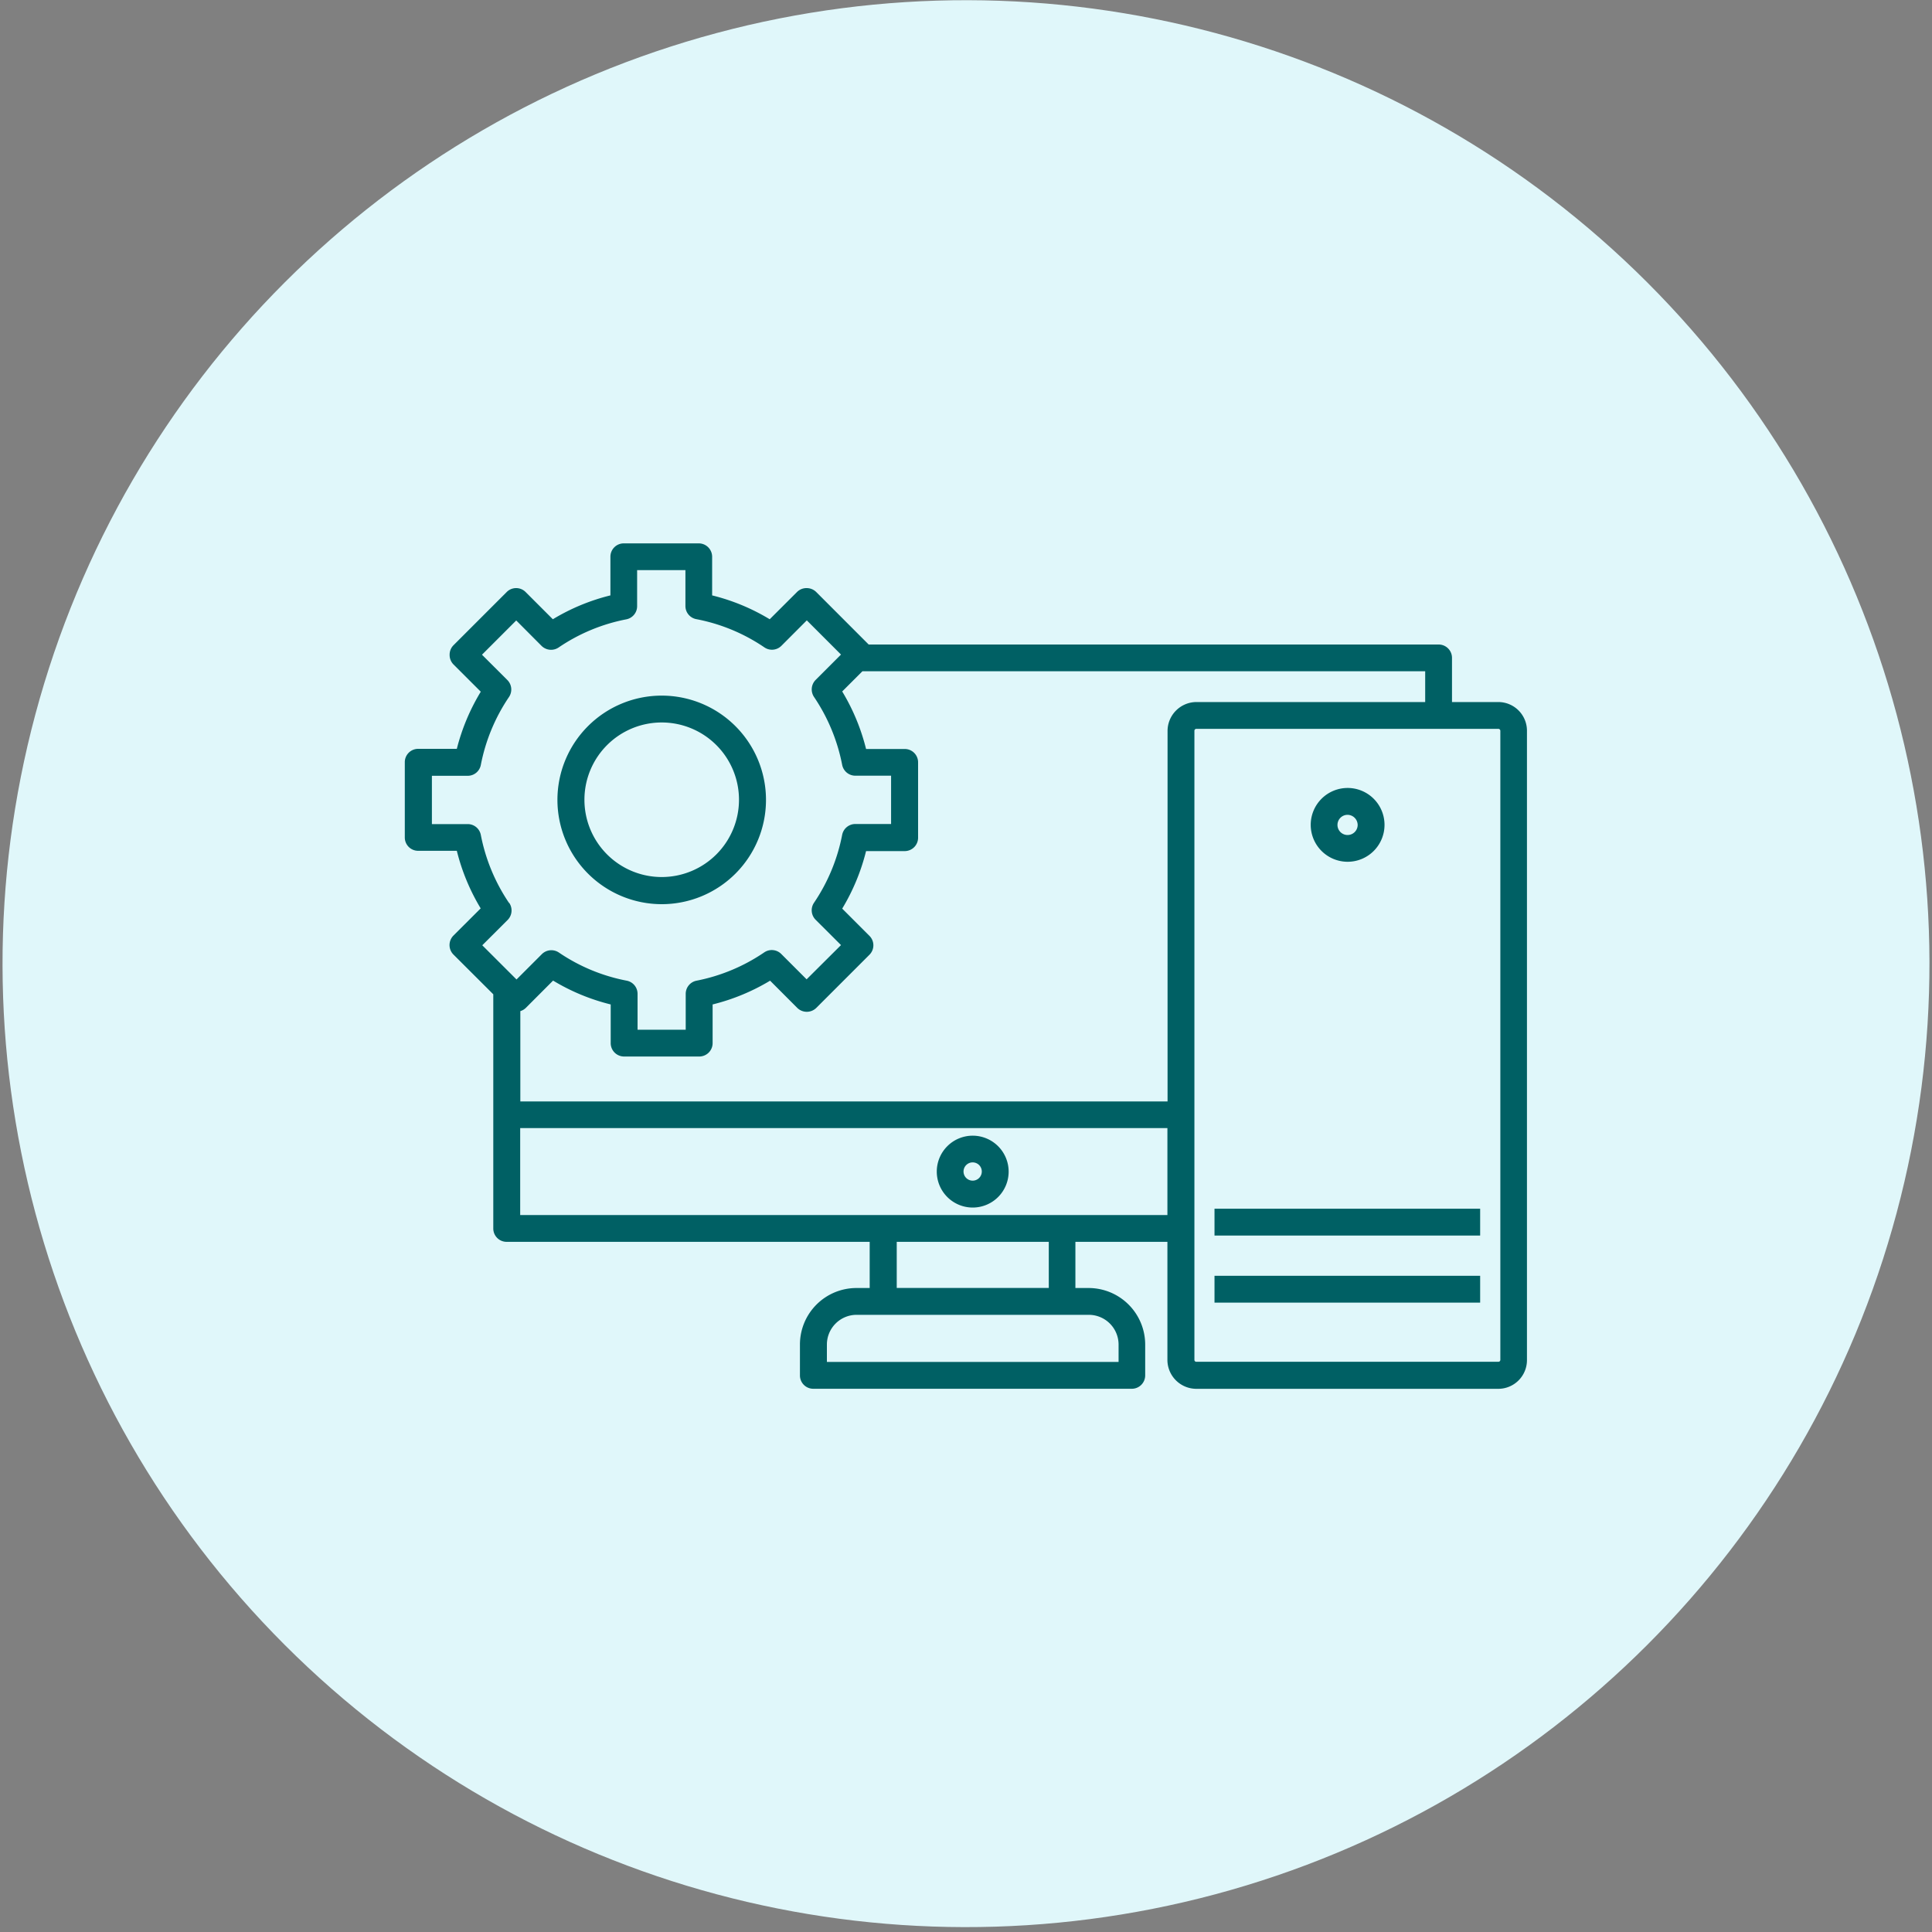
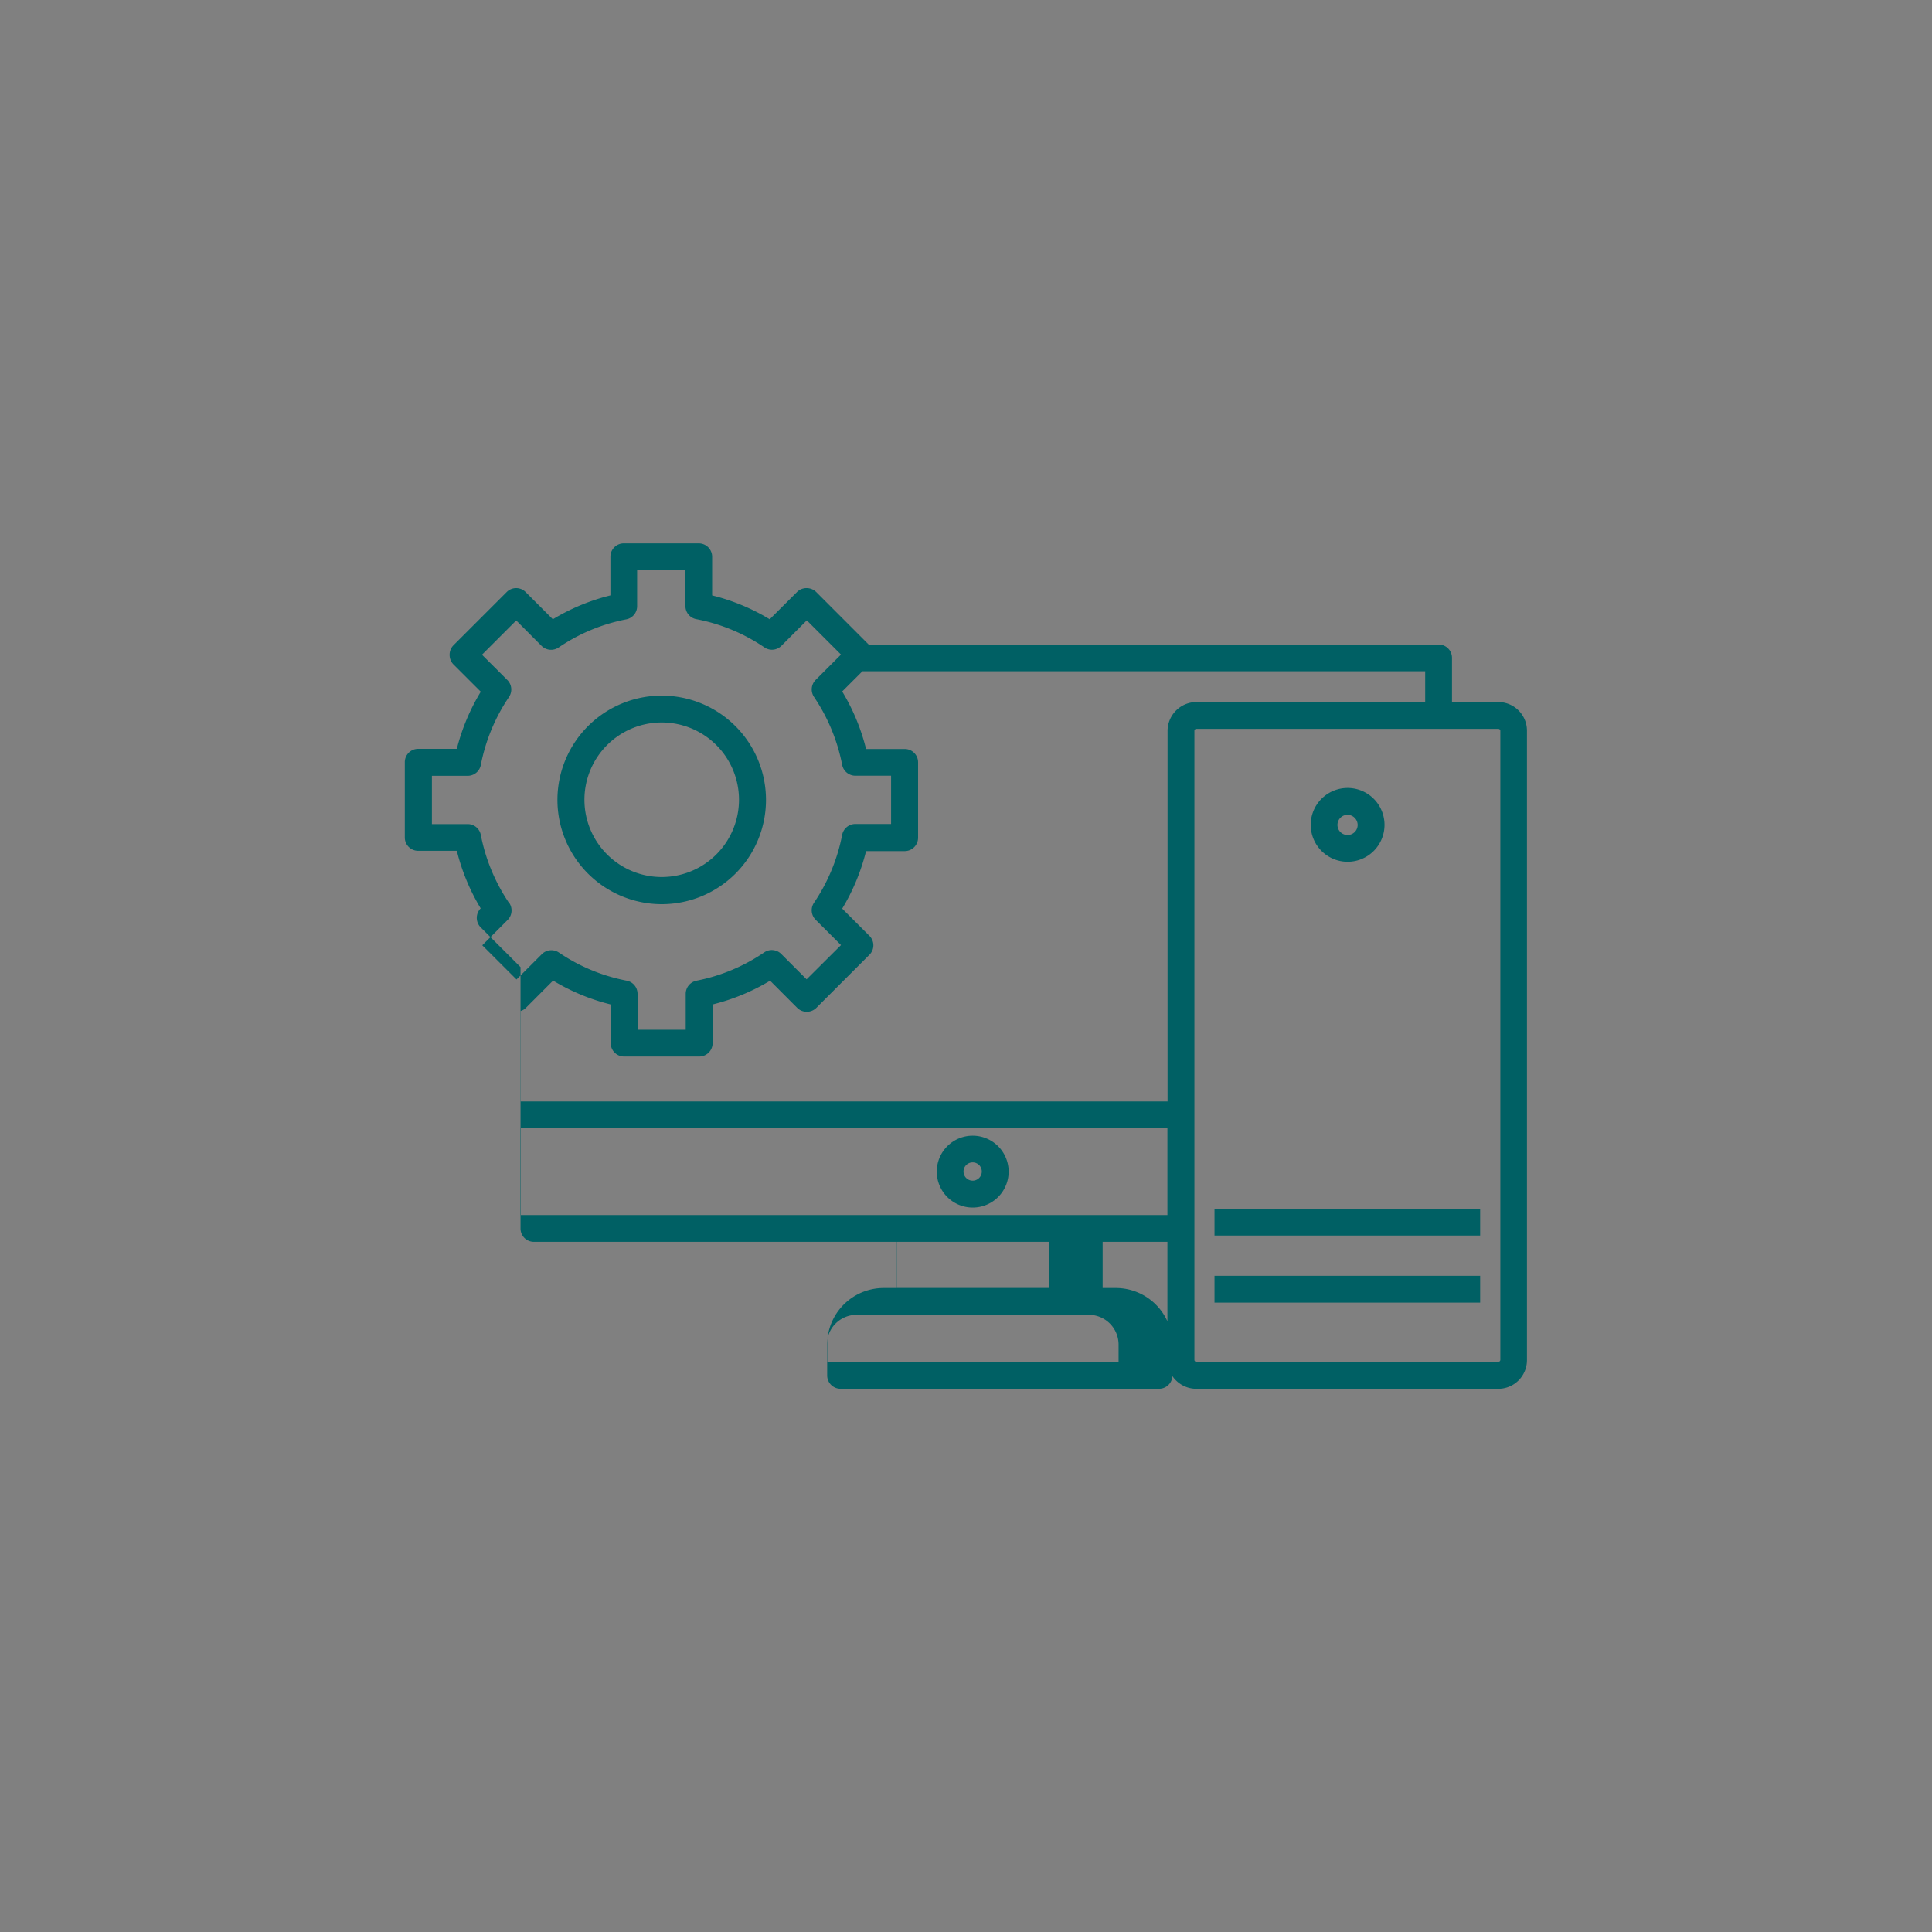
<svg xmlns="http://www.w3.org/2000/svg" viewBox="0 0 400 400.04">
  <rect x="0" y="0" width="400" height="400.04" fill="#808080" stroke="none" />
  <defs>
    <style>.cls-1{fill:none;}.cls-2{fill:#e0f7fa;}.cls-3{fill:#006064;}</style>
  </defs>
  <title>itassets</title>
  <g id="Border">
    <rect class="cls-1" y="0.04" width="400" height="400" />
  </g>
  <g id="Iconbg">
-     <circle class="cls-2" cx="250" cy="249.47" r="199.47" transform="translate(-153.18 199.89) rotate(-45)" />
-   </g>
+     </g>
  <g id="Icon">
-     <path class="cls-3" d="M251.39,285.09a7.44,7.44,0,1,0,7.44,7.44A7.45,7.45,0,0,0,251.39,285.09Zm0,9.31a1.89,1.89,0,1,1,1.88-1.89A1.89,1.89,0,0,1,251.39,294.4Zm108.85-99.09h-9.62v-9.14a2.76,2.76,0,0,0-2.77-2.77h-118L219,172.54a2.81,2.81,0,0,0-2-.82,2.77,2.77,0,0,0-2,.82l-5.64,5.63a42.76,42.76,0,0,0-11.92-4.94v-8a2.77,2.77,0,0,0-2.77-2.77H179.15a2.76,2.76,0,0,0-2.77,2.77v8a42.76,42.76,0,0,0-11.92,4.94l-5.63-5.63a2.76,2.76,0,0,0-3.93,0l-11,11a2.76,2.76,0,0,0-.81,2,2.8,2.8,0,0,0,.81,2l5.64,5.63A43.12,43.12,0,0,0,144.58,205h-8a2.76,2.76,0,0,0-2.77,2.77v15.57a2.76,2.76,0,0,0,2.77,2.77h8a43.19,43.19,0,0,0,4.94,11.92l-5.64,5.63a2.79,2.79,0,0,0,0,3.93l8.25,8.23V304.3a2.76,2.76,0,0,0,2.77,2.77h75.16v9.56h-2.75a11.7,11.7,0,0,0-11.69,11.69v6.4a2.76,2.76,0,0,0,2.77,2.77h65.94a2.77,2.77,0,0,0,2.77-2.77v-6.4a11.72,11.72,0,0,0-11.71-11.69h-2.74v-9.56H291.7v24.49a6,6,0,0,0,5.94,5.94H360.2a5.94,5.94,0,0,0,5.94-5.94V201.25a5.94,5.94,0,0,0-5.94-5.94Zm-131.72-6.37H345.07v6.37h-47.4a6,6,0,0,0-5.94,5.94V278h-134V259.3a2.73,2.73,0,0,0,1.15-.68l5.63-5.64a42.87,42.87,0,0,0,11.93,4.94v8a2.77,2.77,0,0,0,2.77,2.78h15.56a2.77,2.77,0,0,0,2.77-2.78v-8A43.12,43.12,0,0,0,209.44,253l5.63,5.64a2.81,2.81,0,0,0,3.93,0l11-11a2.76,2.76,0,0,0,0-3.93l-5.63-5.63a43.25,43.25,0,0,0,4.94-11.91h8a2.77,2.77,0,0,0,2.77-2.78V207.8a2.76,2.76,0,0,0-2.77-2.77h-8a43.12,43.12,0,0,0-4.94-11.91l4.16-4.16Zm-73.14,47.95a38,38,0,0,1-5.83-14.06,2.76,2.76,0,0,0-2.72-2.25h-7.41v-10h7.41a2.76,2.76,0,0,0,2.72-2.25,37.93,37.93,0,0,1,5.83-14.06,2.78,2.78,0,0,0-.34-3.52l-5.25-5.24,7.09-7.09,5.24,5.26a2.8,2.8,0,0,0,3.53.34,37.53,37.53,0,0,1,14-5.83,2.77,2.77,0,0,0,2.26-2.72V168h10v7.43a2.76,2.76,0,0,0,2.26,2.72A37.56,37.56,0,0,1,208.27,184a2.77,2.77,0,0,0,3.52-.34l5.25-5.26,7.08,7.08-5.25,5.25a2.8,2.8,0,0,0-.34,3.52,38,38,0,0,1,5.83,14.06,2.78,2.78,0,0,0,2.73,2.25h7.4v10h-7.4a2.78,2.78,0,0,0-2.73,2.25,37.93,37.93,0,0,1-5.83,14.06,2.78,2.78,0,0,0,.34,3.52l5.25,5.24L217,252.72l-5.25-5.25a2.77,2.77,0,0,0-3.52-.33A37.8,37.8,0,0,1,194.22,253a2.77,2.77,0,0,0-2.25,2.72v7.43H182v-7.43a2.77,2.77,0,0,0-2.24-2.72,37.5,37.5,0,0,1-14.05-5.83,2.79,2.79,0,0,0-3.52.33l-5.25,5.25-7.09-7.08,5.25-5.24a2.79,2.79,0,0,0,.34-3.52Zm126.21,91.43v3.61H221.2v-3.61a6.16,6.16,0,0,1,6.15-6.14h48.07a6.17,6.17,0,0,1,6.17,6.14Zm-14.45-11.7H235.66v-9.55h31.48ZM157.7,301.52v-18h134v18Zm202.93,30a.39.39,0,0,1-.38.38H297.68a.38.38,0,0,1-.39-.38V201.25a.4.4,0,0,1,.39-.39h62.57a.42.42,0,0,1,.38.39ZM301.45,314.1h55v5.56h-55Zm0-13.89h55v5.56h-55ZM329,228.38a7.64,7.64,0,1,0-7.63-7.63A7.65,7.65,0,0,0,329,228.38Zm0-9.72a2.12,2.12,0,0,1,2.09,2.09,2.09,2.09,0,1,1-2.09-2.09Zm-142,18.5a21.59,21.59,0,1,0-21.59-21.59A21.61,21.61,0,0,0,187,237.16Zm0-37.62a16,16,0,1,1-16,16A16,16,0,0,1,187,199.54Z" transform="translate(-50 -49.96)" />
+     <path class="cls-3" d="M251.39,285.09a7.44,7.44,0,1,0,7.44,7.44A7.45,7.45,0,0,0,251.39,285.09Zm0,9.31a1.89,1.89,0,1,1,1.88-1.89A1.89,1.89,0,0,1,251.39,294.4Zm108.85-99.09h-9.62v-9.14a2.76,2.76,0,0,0-2.77-2.77h-118L219,172.54a2.81,2.81,0,0,0-2-.82,2.77,2.77,0,0,0-2,.82l-5.64,5.63a42.76,42.76,0,0,0-11.92-4.94v-8a2.77,2.77,0,0,0-2.77-2.77H179.15a2.76,2.76,0,0,0-2.77,2.77v8a42.76,42.76,0,0,0-11.92,4.94l-5.63-5.63a2.76,2.76,0,0,0-3.93,0l-11,11a2.76,2.76,0,0,0-.81,2,2.8,2.8,0,0,0,.81,2l5.64,5.63A43.12,43.12,0,0,0,144.58,205h-8a2.76,2.76,0,0,0-2.77,2.77v15.57a2.76,2.76,0,0,0,2.77,2.77h8a43.19,43.19,0,0,0,4.94,11.92a2.79,2.79,0,0,0,0,3.93l8.25,8.23V304.3a2.76,2.76,0,0,0,2.77,2.77h75.16v9.56h-2.75a11.7,11.7,0,0,0-11.69,11.69v6.4a2.76,2.76,0,0,0,2.77,2.77h65.94a2.77,2.77,0,0,0,2.77-2.77v-6.4a11.72,11.72,0,0,0-11.71-11.69h-2.74v-9.56H291.7v24.49a6,6,0,0,0,5.94,5.94H360.2a5.94,5.94,0,0,0,5.94-5.94V201.25a5.94,5.94,0,0,0-5.94-5.94Zm-131.72-6.37H345.07v6.37h-47.4a6,6,0,0,0-5.94,5.94V278h-134V259.3a2.73,2.73,0,0,0,1.15-.68l5.63-5.64a42.87,42.87,0,0,0,11.93,4.94v8a2.77,2.77,0,0,0,2.77,2.78h15.56a2.77,2.77,0,0,0,2.77-2.78v-8A43.12,43.12,0,0,0,209.44,253l5.63,5.64a2.81,2.81,0,0,0,3.93,0l11-11a2.76,2.76,0,0,0,0-3.93l-5.63-5.63a43.25,43.25,0,0,0,4.94-11.91h8a2.77,2.77,0,0,0,2.77-2.78V207.8a2.76,2.76,0,0,0-2.77-2.77h-8a43.12,43.12,0,0,0-4.94-11.91l4.16-4.16Zm-73.14,47.95a38,38,0,0,1-5.83-14.06,2.76,2.76,0,0,0-2.72-2.25h-7.41v-10h7.41a2.76,2.76,0,0,0,2.72-2.25,37.93,37.93,0,0,1,5.83-14.06,2.78,2.78,0,0,0-.34-3.52l-5.25-5.24,7.09-7.09,5.24,5.26a2.8,2.8,0,0,0,3.53.34,37.53,37.53,0,0,1,14-5.83,2.77,2.77,0,0,0,2.26-2.72V168h10v7.43a2.76,2.76,0,0,0,2.26,2.72A37.56,37.56,0,0,1,208.27,184a2.77,2.77,0,0,0,3.52-.34l5.25-5.26,7.08,7.08-5.25,5.25a2.8,2.8,0,0,0-.34,3.52,38,38,0,0,1,5.83,14.06,2.78,2.78,0,0,0,2.73,2.25h7.4v10h-7.4a2.78,2.78,0,0,0-2.73,2.25,37.93,37.93,0,0,1-5.83,14.06,2.78,2.78,0,0,0,.34,3.52l5.25,5.24L217,252.72l-5.25-5.25a2.77,2.77,0,0,0-3.52-.33A37.8,37.8,0,0,1,194.22,253a2.77,2.77,0,0,0-2.25,2.72v7.43H182v-7.43a2.77,2.77,0,0,0-2.24-2.72,37.5,37.5,0,0,1-14.05-5.83,2.79,2.79,0,0,0-3.52.33l-5.25,5.25-7.09-7.08,5.25-5.24a2.79,2.79,0,0,0,.34-3.52Zm126.21,91.43v3.61H221.2v-3.61a6.16,6.16,0,0,1,6.15-6.14h48.07a6.17,6.17,0,0,1,6.17,6.14Zm-14.45-11.7H235.66v-9.55h31.48ZM157.7,301.52v-18h134v18Zm202.93,30a.39.39,0,0,1-.38.38H297.68a.38.38,0,0,1-.39-.38V201.25a.4.4,0,0,1,.39-.39h62.57a.42.42,0,0,1,.38.39ZM301.45,314.1h55v5.56h-55Zm0-13.89h55v5.56h-55ZM329,228.38a7.64,7.64,0,1,0-7.63-7.63A7.65,7.65,0,0,0,329,228.38Zm0-9.72a2.12,2.12,0,0,1,2.09,2.09,2.09,2.09,0,1,1-2.09-2.09Zm-142,18.5a21.59,21.59,0,1,0-21.59-21.59A21.61,21.61,0,0,0,187,237.16Zm0-37.62a16,16,0,1,1-16,16A16,16,0,0,1,187,199.54Z" transform="translate(-50 -49.96)" />
  </g>
</svg>